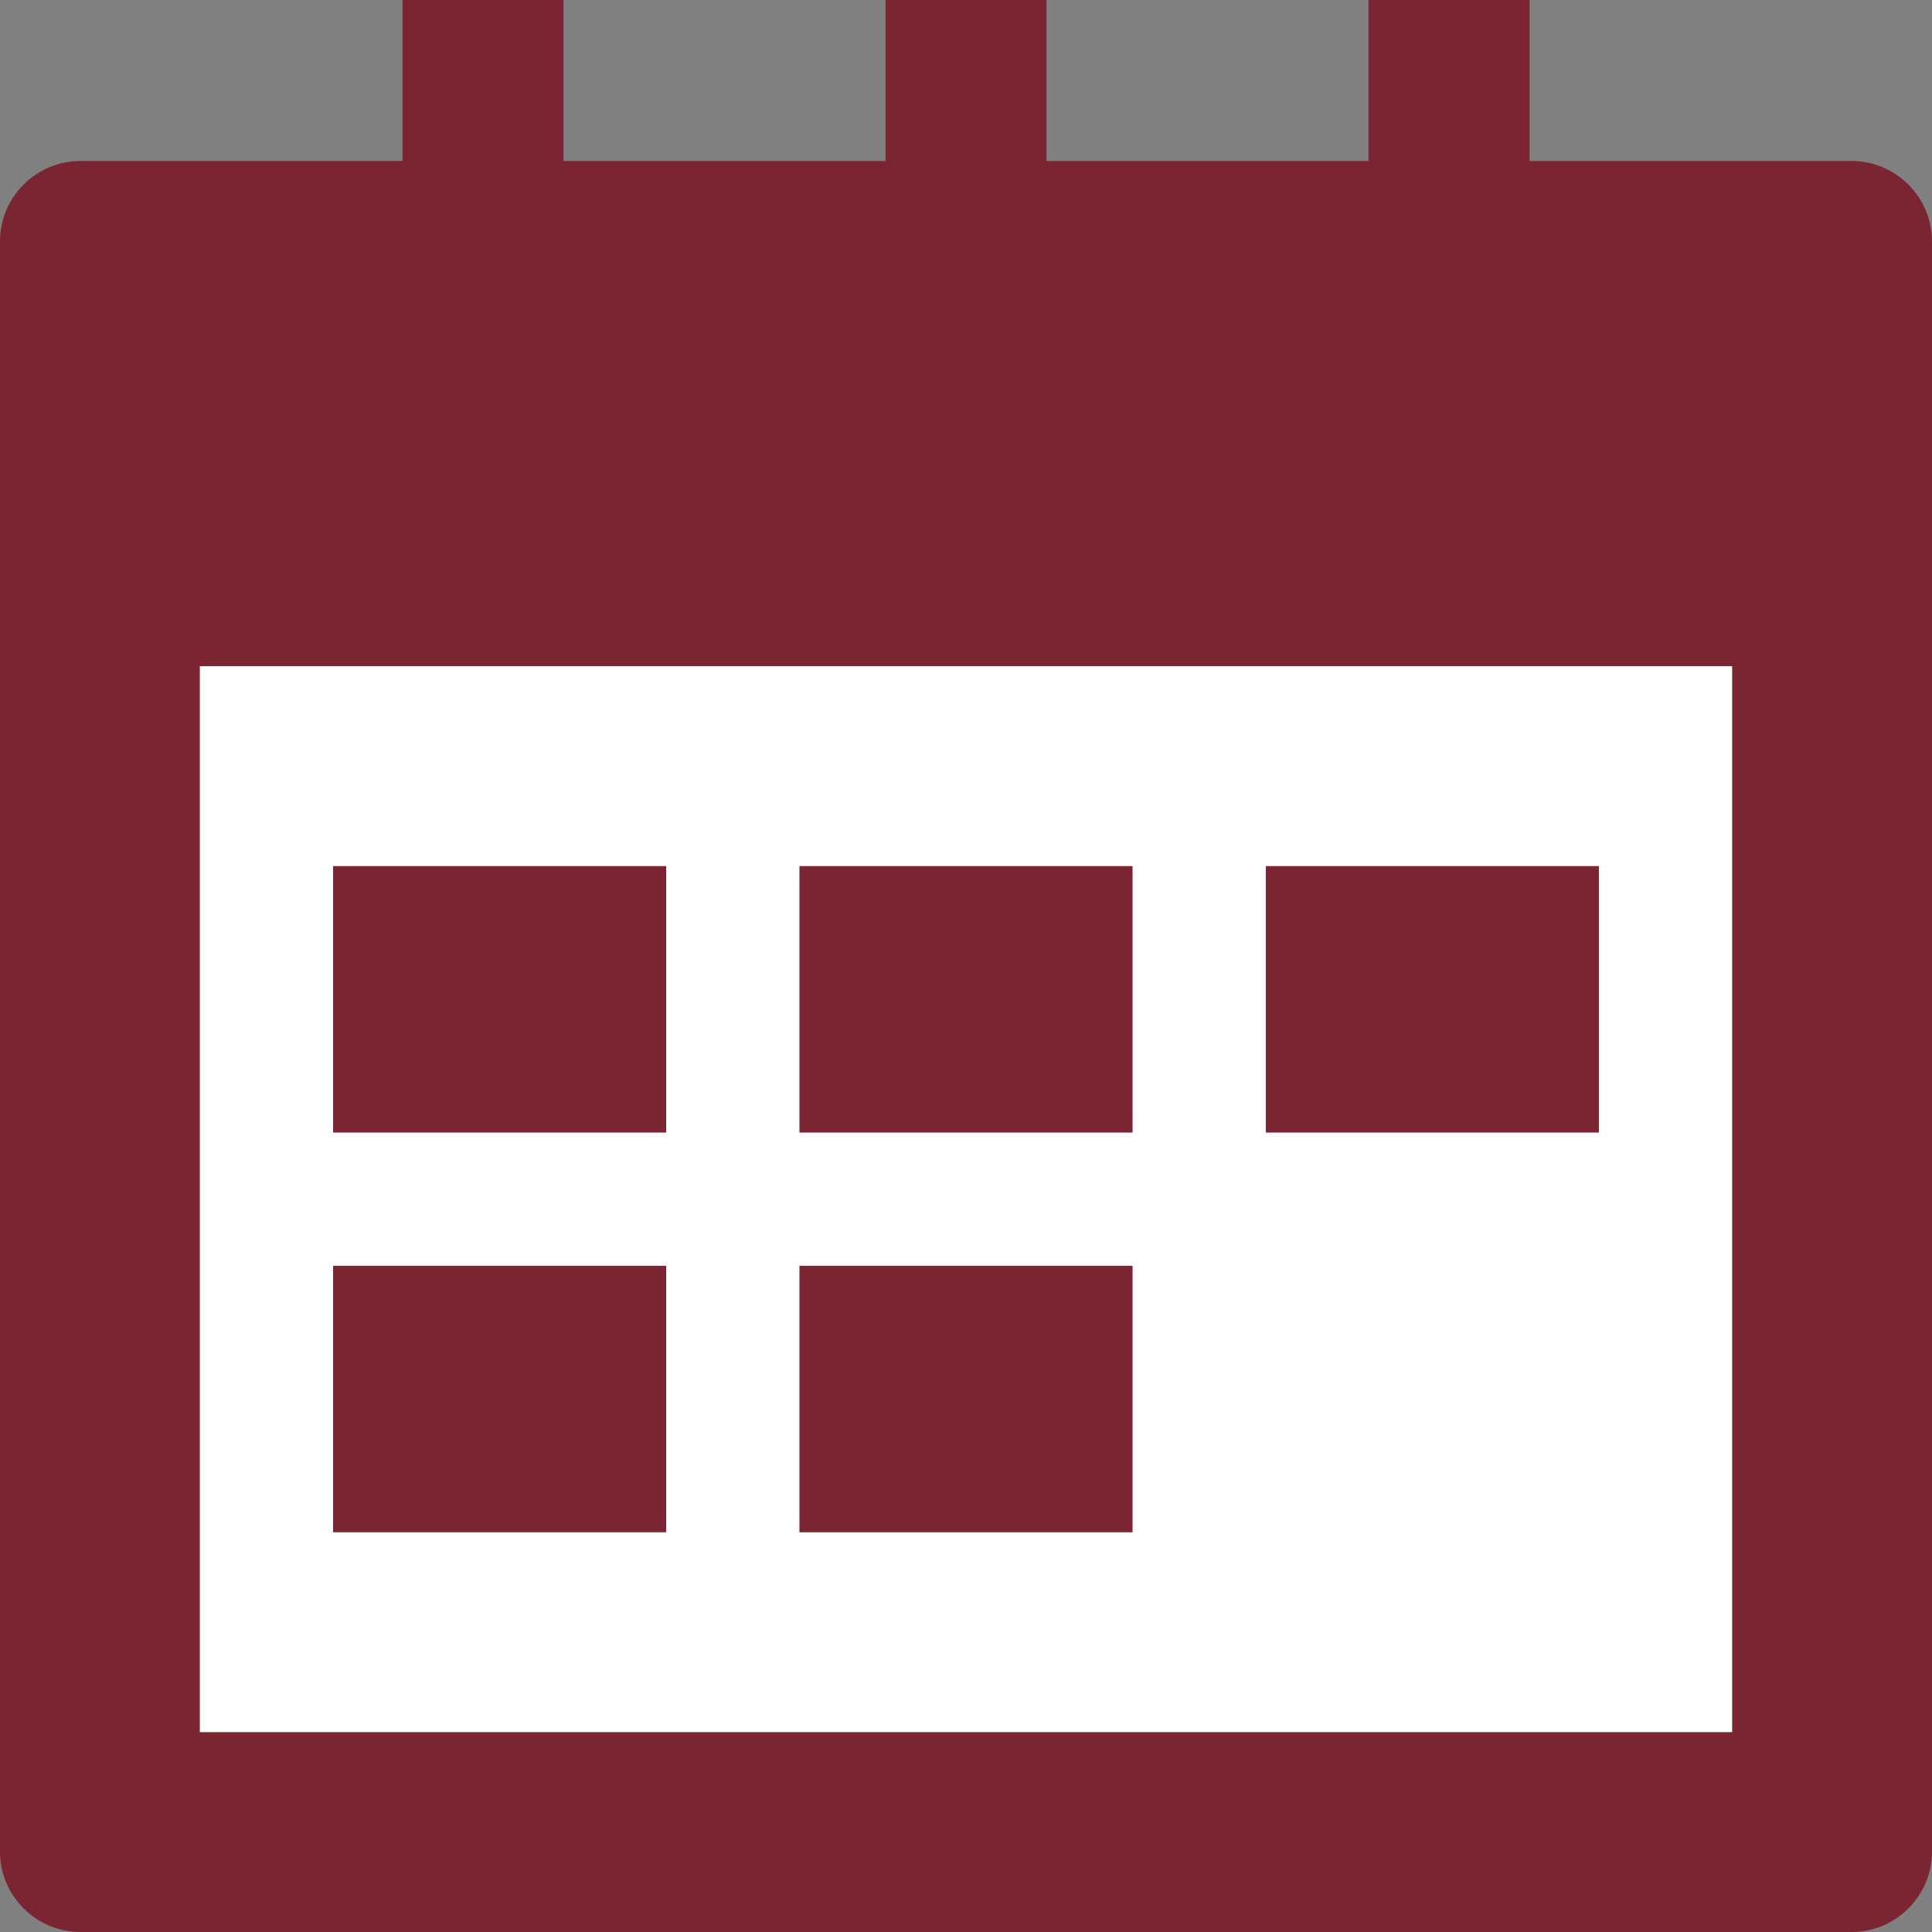
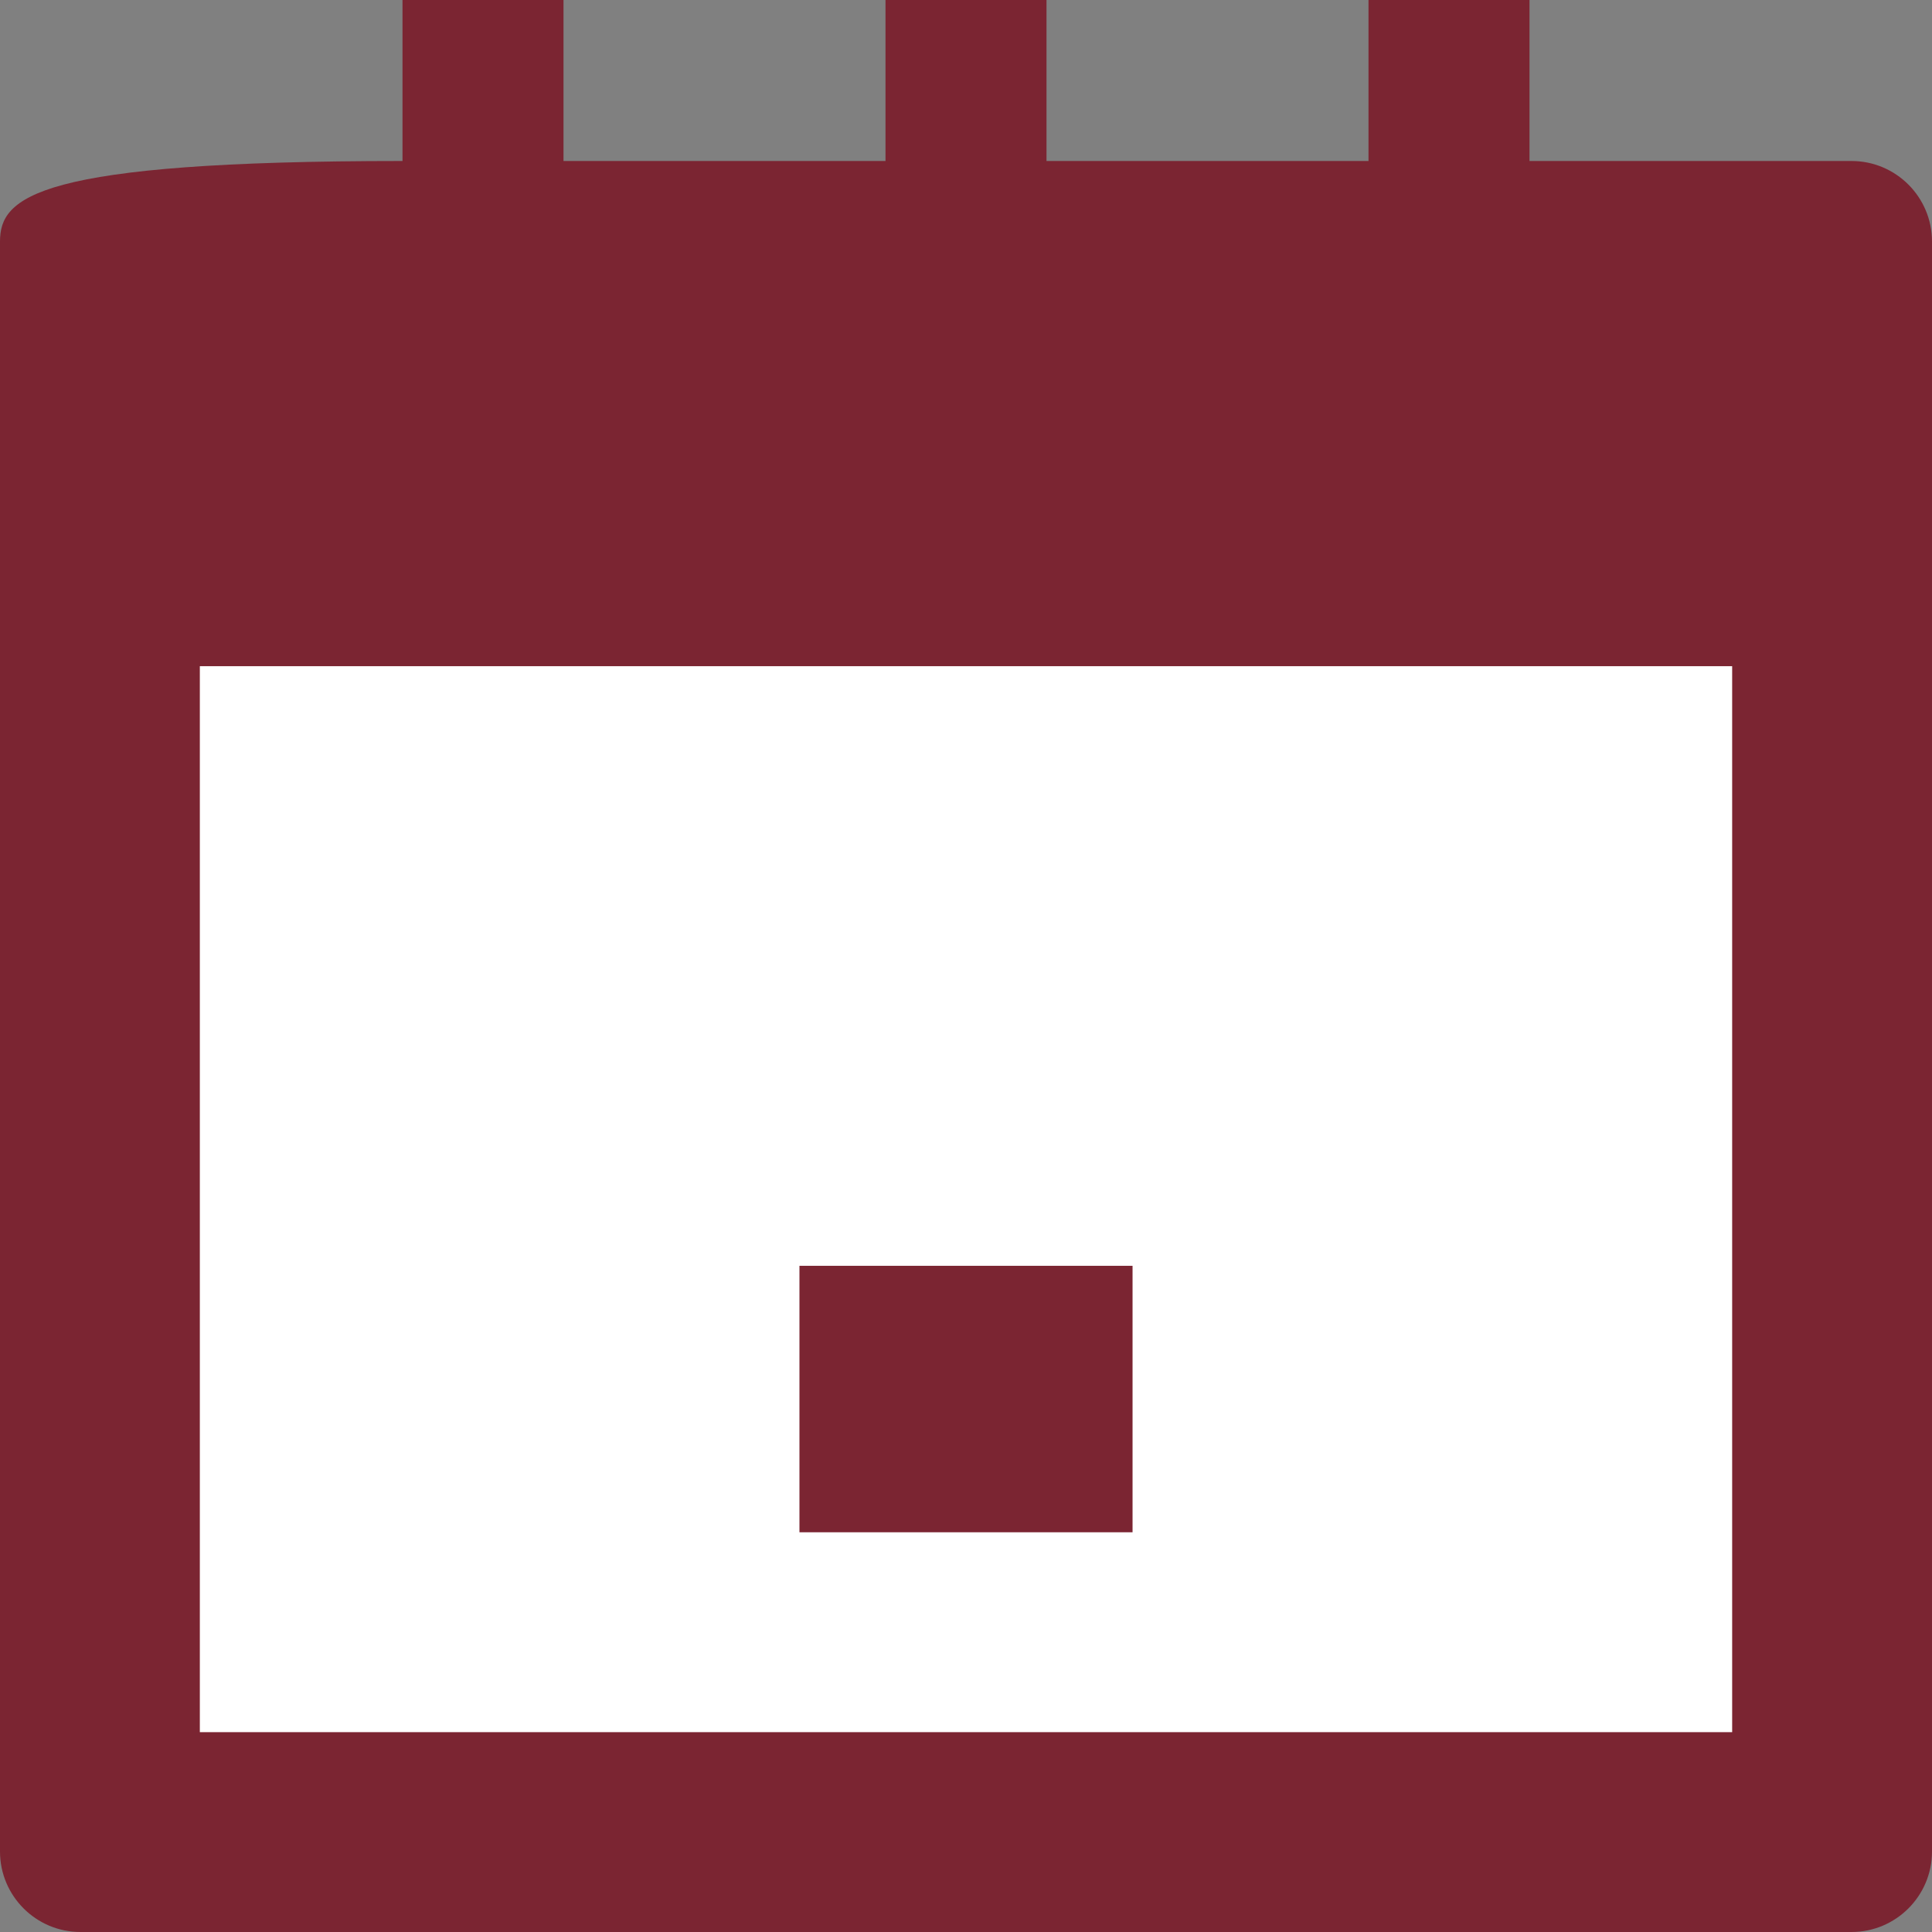
<svg xmlns="http://www.w3.org/2000/svg" width="39px" height="39px" viewBox="0 0 39 39" version="1.1">
  <rect x="0" y="0" width="39" height="39" fill="#808080" stroke="none" />
  <title>UI Icons/_Training/Nr. of Days</title>
  <desc>Created with Sketch.</desc>
  <defs />
  <g id="Styleguide" stroke="none" stroke-width="1" fill="none" fill-rule="evenodd" transform="translate(-766, -4210)">
    <g id="Icons" transform="translate(80, 4208)">
      <g id="Nr-of-Days" transform="translate(686, 2)">
-         <path d="M37.375,3.25 L30.875,3.25 L30.875,0 L27.625,0 L27.625,3.25 L21.125,3.25 L21.125,0 L17.875,0 L17.875,3.25 L11.375,3.25 L11.375,0 L8.125,0 L8.125,3.25 L1.625,3.25 C0.728,3.25 0,3.978 0,4.875 L0,37.375 C0,38.272 0.728,39 1.625,39 L37.375,39 C38.272,39 39,38.272 39,37.375 L39,4.875 C39,3.978 38.272,3.25 37.375,3.25 Z" id="Shape" fill="#7B2532" fill-rule="nonzero" />
+         <path d="M37.375,3.25 L30.875,3.25 L30.875,0 L27.625,0 L27.625,3.25 L21.125,3.25 L21.125,0 L17.875,0 L17.875,3.25 L11.375,3.25 L11.375,0 L8.125,0 L8.125,3.25 C0.728,3.25 0,3.978 0,4.875 L0,37.375 C0,38.272 0.728,39 1.625,39 L37.375,39 C38.272,39 39,38.272 39,37.375 L39,4.875 C39,3.978 38.272,3.25 37.375,3.25 Z" id="Shape" fill="#7B2532" fill-rule="nonzero" />
        <polygon id="Path" fill="#FFFFFF" points="34.966 34.966 4.034 34.966 4.034 13.448 34.966 13.448" />
-         <rect id="Rectangle-path" fill="#7B2532" fill-rule="nonzero" x="6.724" y="17.483" width="6.724" height="5.379" />
-         <rect id="Rectangle-path" fill="#7B2532" fill-rule="nonzero" x="16.138" y="17.483" width="6.724" height="5.379" />
-         <rect id="Rectangle-path" fill="#7B2532" fill-rule="nonzero" x="6.724" y="25.552" width="6.724" height="5.379" />
        <rect id="Rectangle-path" fill="#7B2532" fill-rule="nonzero" x="16.138" y="25.552" width="6.724" height="5.379" />
-         <rect id="Rectangle-path" fill="#7B2532" fill-rule="nonzero" x="25.552" y="17.483" width="6.724" height="5.379" />
      </g>
    </g>
    <g id="!!!Icons-for-Export!!!" transform="translate(79, 4208)" />
  </g>
</svg>